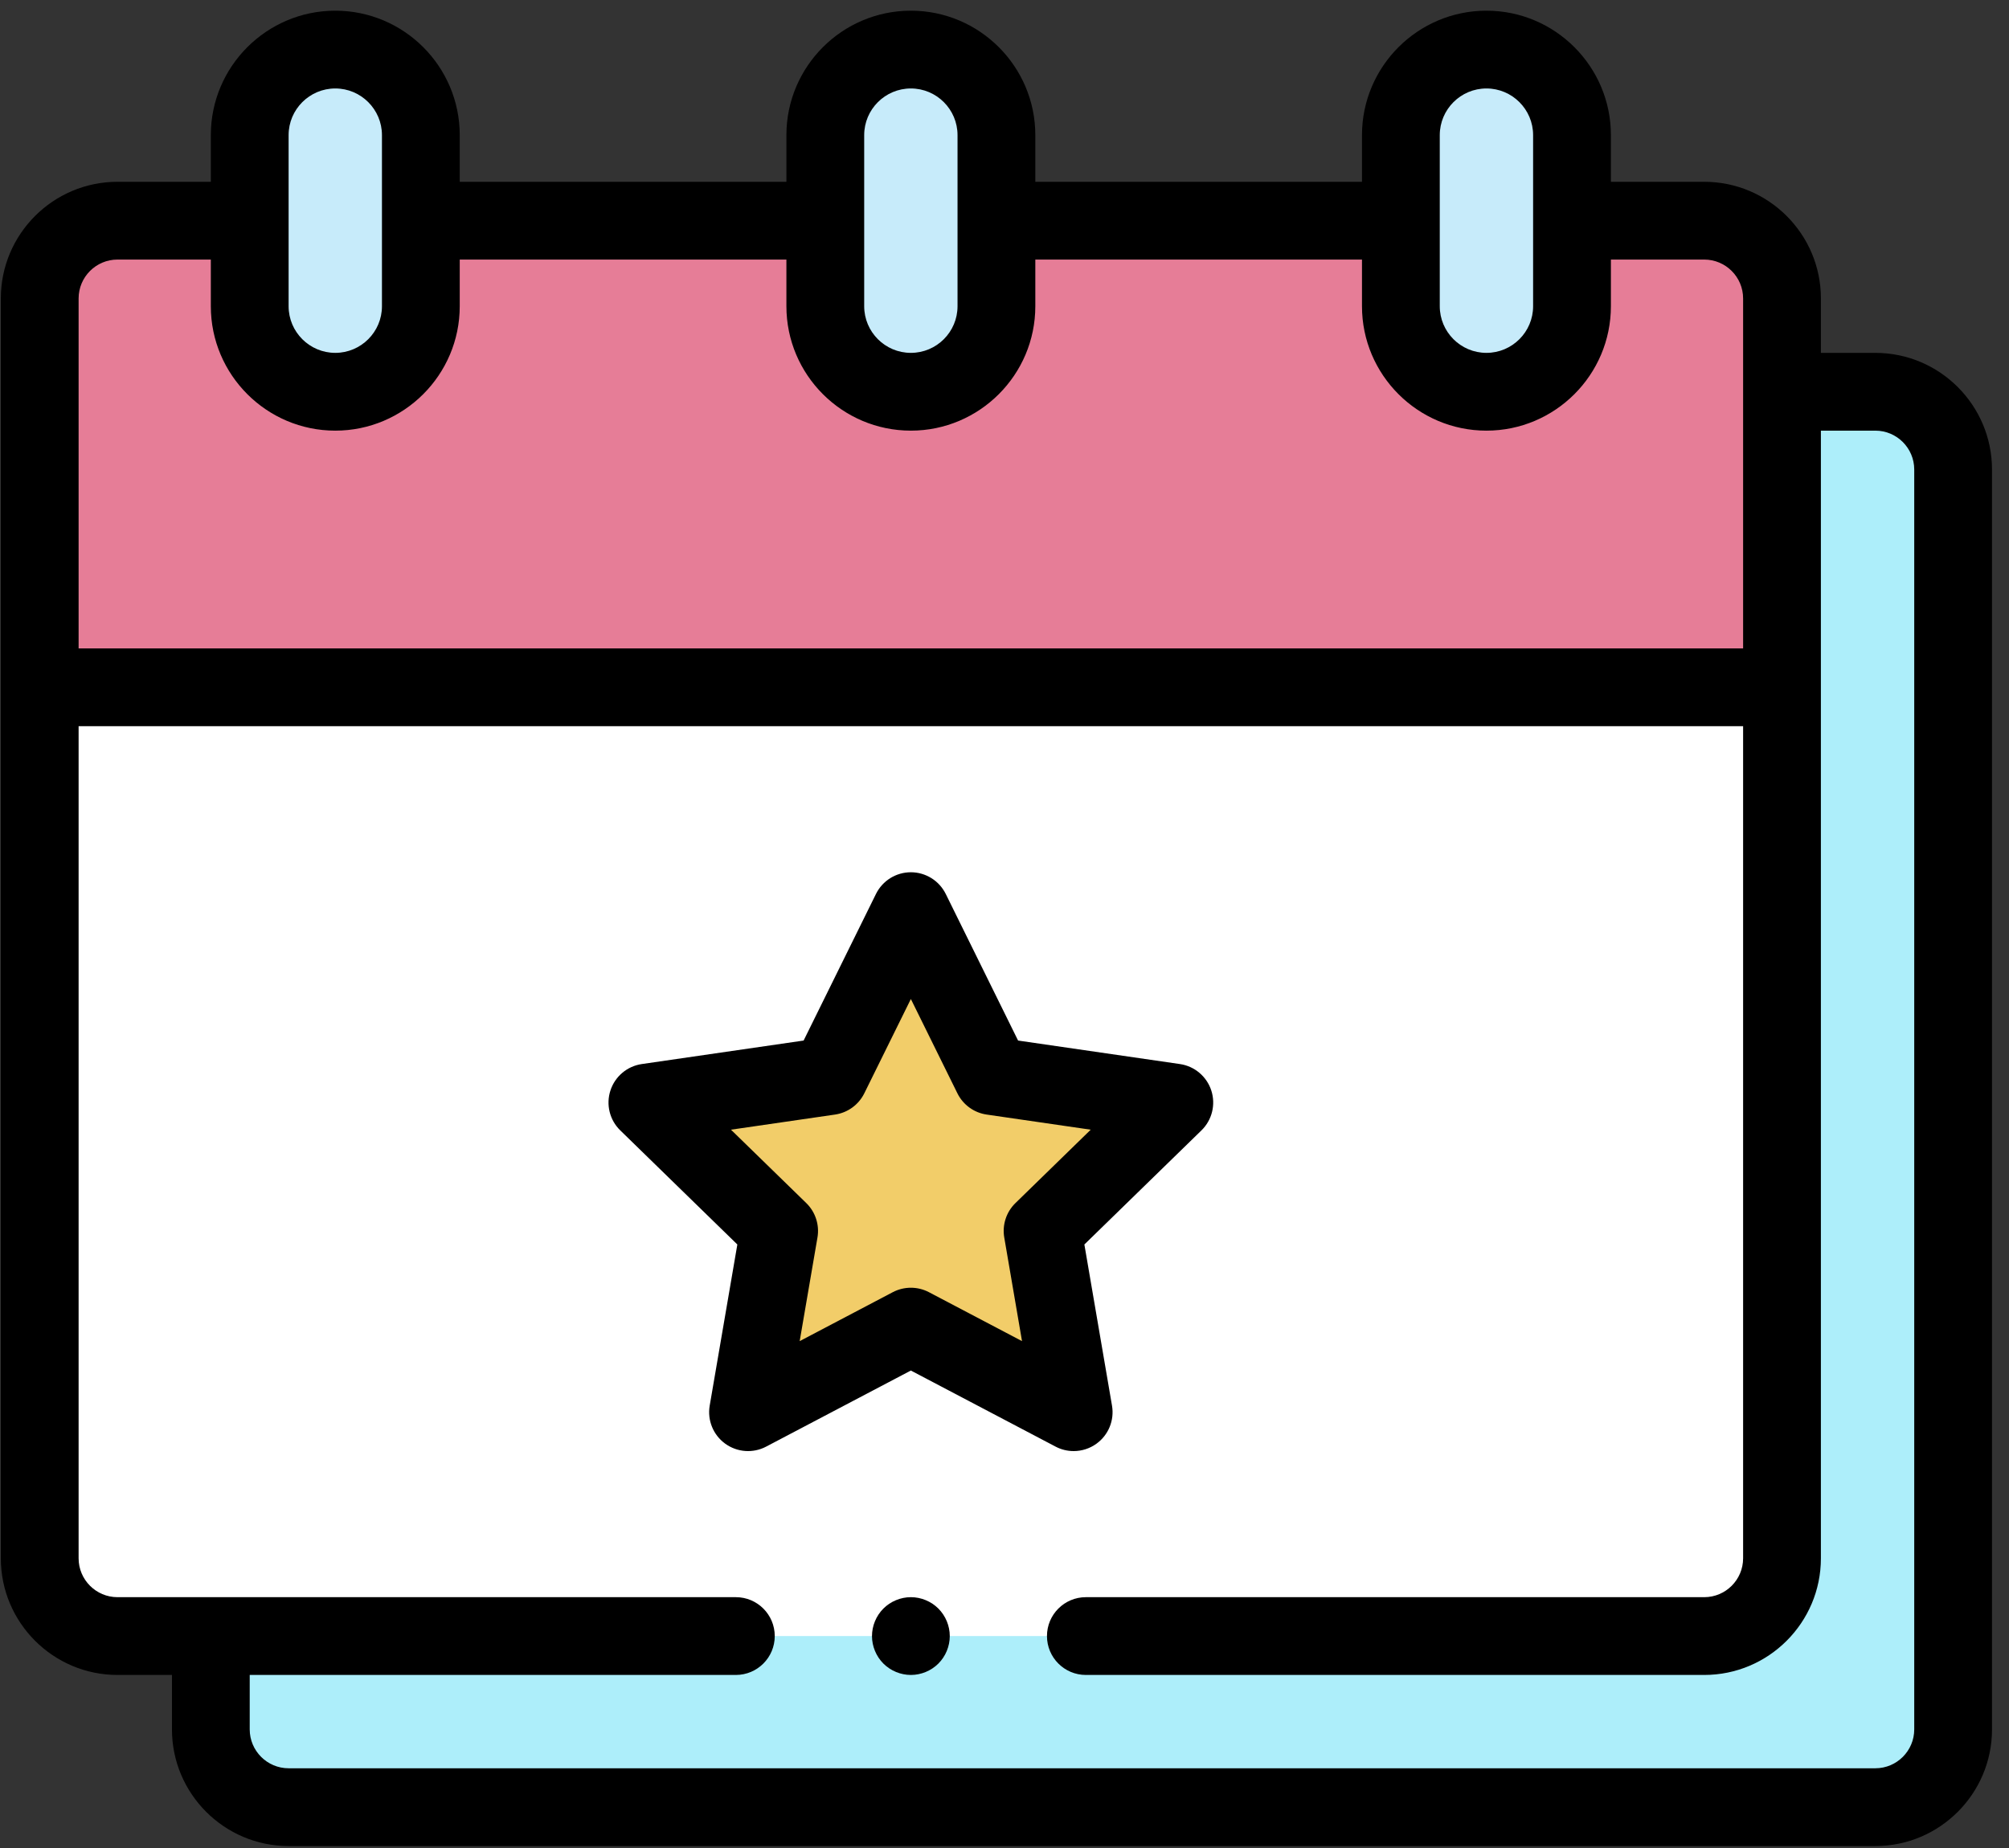
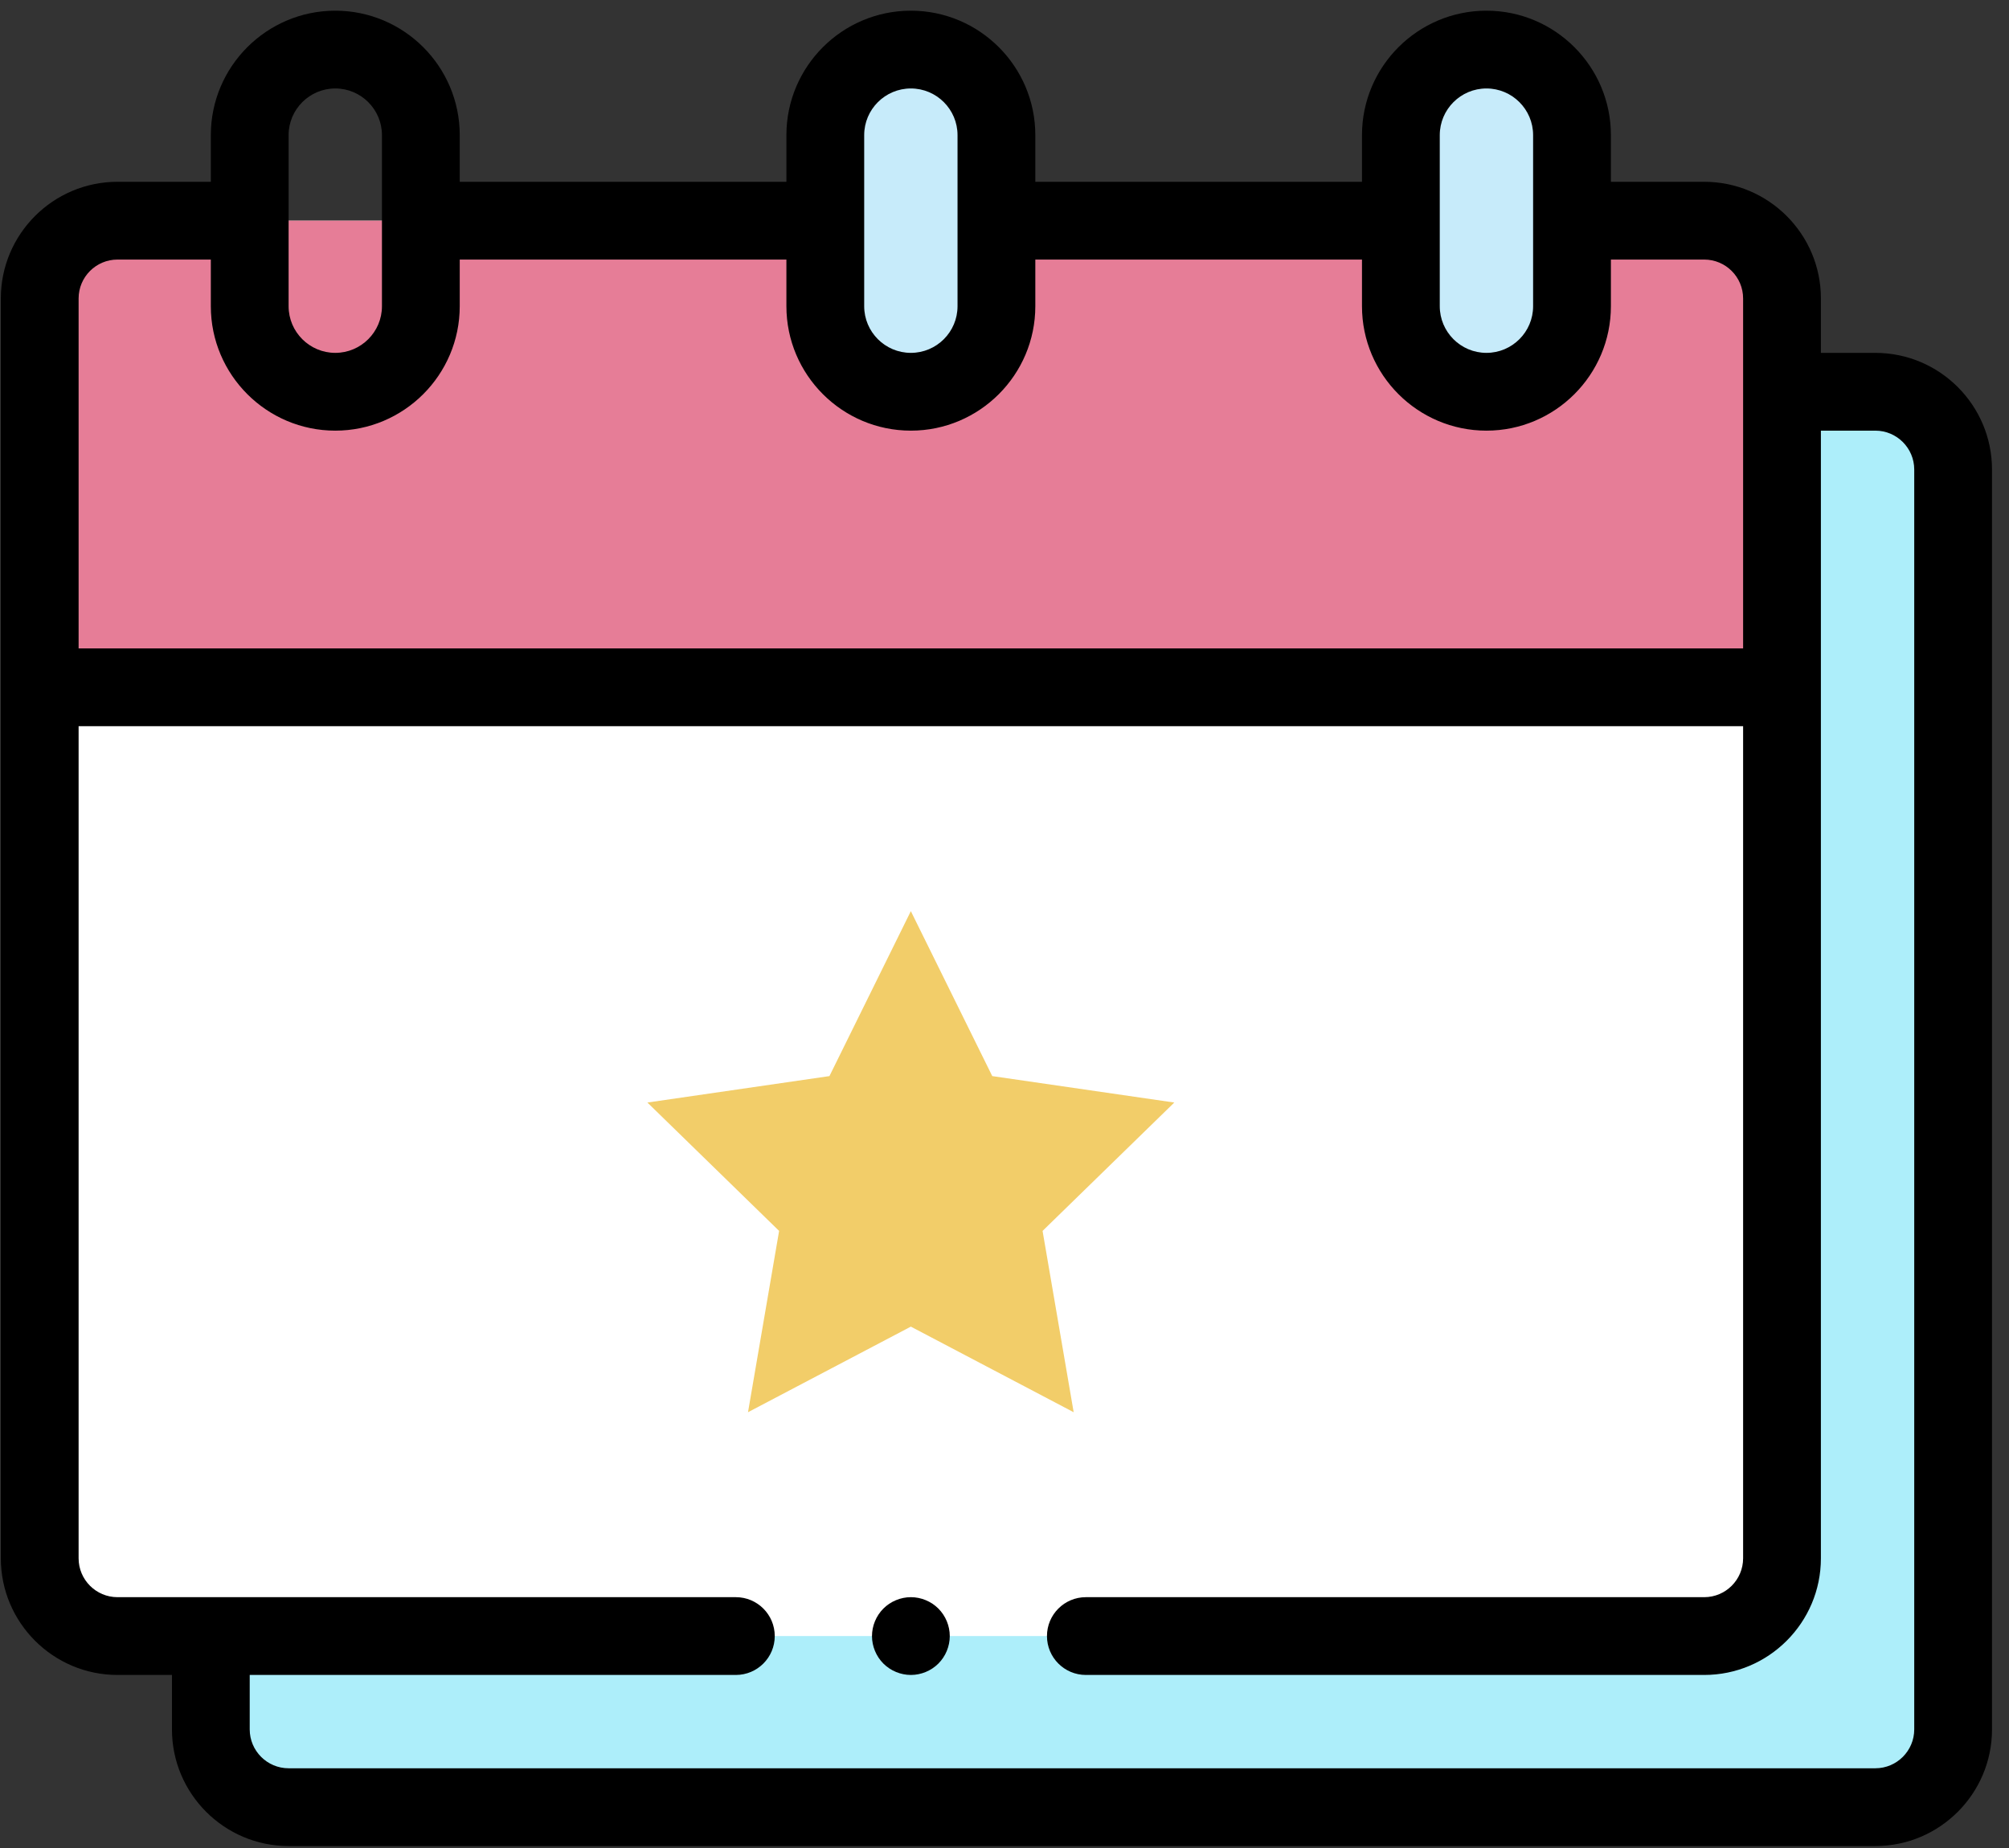
<svg xmlns="http://www.w3.org/2000/svg" width="100" height="92" viewBox="0 0 100 92" fill="none">
  <rect x="0" y="0" width="100" height="92" fill="#333333" stroke="none" />
  <path d="M10.494 81.449V86.095C10.494 88.234 12.227 89.967 14.366 89.967H93.347C95.485 89.967 97.219 88.234 97.219 86.095V23.375C97.219 21.237 95.485 19.503 93.347 19.503H88.701L10.494 81.449Z" fill="#ADEEFA" />
  <path d="M84.829 10.986H5.848C3.71 10.986 1.977 12.719 1.977 14.857V77.578C1.977 79.716 3.71 81.449 5.848 81.449H84.829C86.968 81.449 88.701 79.716 88.701 77.578V14.857C88.701 12.719 86.968 10.986 84.829 10.986Z" fill="white" />
  <path d="M84.829 10.986H5.848C3.71 10.986 1.977 12.719 1.977 14.857V34.215H88.701V14.857C88.701 12.719 86.968 10.986 84.829 10.986Z" fill="#E67D97" />
-   <path d="M16.689 19.503C14.336 19.503 12.43 17.597 12.43 15.245V6.727C12.43 4.375 14.336 2.468 16.689 2.468C19.041 2.468 20.947 4.375 20.947 6.727V15.245C20.947 17.597 19.041 19.503 16.689 19.503Z" fill="#C7EBFA" />
  <path d="M45.339 19.503C42.987 19.503 41.08 17.597 41.08 15.245V6.727C41.08 4.375 42.987 2.468 45.339 2.468C47.691 2.468 49.598 4.375 49.598 6.727V15.245C49.598 17.597 47.691 19.503 45.339 19.503Z" fill="#C7EBFA" />
-   <path d="M73.989 19.503C76.341 19.503 78.248 17.597 78.248 15.245V6.727C78.248 4.375 76.341 2.468 73.989 2.468C71.637 2.468 69.731 4.375 69.731 6.727V15.245C69.731 17.597 71.637 19.503 73.989 19.503Z" fill="#C7EBFA" />
+   <path d="M73.989 19.503C76.341 19.503 78.248 17.597 78.248 15.245V6.727C78.248 4.375 76.341 2.468 73.989 2.468C71.637 2.468 69.731 4.375 69.731 6.727V15.245C69.731 17.597 71.637 19.503 73.989 19.503" fill="#C7EBFA" />
  <path d="M45.338 45.36L49.391 53.572L58.452 54.888L51.895 61.279L53.443 70.305L45.338 66.044L37.233 70.305L38.781 61.279L32.225 54.888L41.286 53.572L45.338 45.36Z" fill="#F2CD69" />
  <path d="M93.347 17.567H90.637V14.857C90.637 11.655 88.032 9.05 84.829 9.05H80.184V6.727C80.184 3.311 77.405 0.532 73.989 0.532C70.573 0.532 67.794 3.311 67.794 6.727V9.05H51.534V6.727C51.534 3.311 48.755 0.532 45.339 0.532C41.923 0.532 39.144 3.311 39.144 6.727V9.05H22.884V6.727C22.884 3.311 20.105 0.532 16.689 0.532C13.273 0.532 10.494 3.311 10.494 6.727V9.05H5.848C2.646 9.05 0.041 11.655 0.041 14.857V77.578C0.041 80.78 2.646 83.385 5.848 83.385H8.559V86.095C8.559 89.297 11.164 91.903 14.366 91.903H93.347C96.549 91.903 99.154 89.297 99.154 86.095V23.375C99.154 20.173 96.549 17.567 93.347 17.567ZM71.666 6.727C71.666 5.446 72.708 4.404 73.989 4.404C75.27 4.404 76.312 5.446 76.312 6.727V15.245C76.312 16.526 75.27 17.567 73.989 17.567C72.708 17.567 71.666 16.526 71.666 15.245V6.727ZM43.016 6.727C43.016 5.446 44.058 4.404 45.339 4.404C46.62 4.404 47.662 5.446 47.662 6.727V15.245C47.662 16.526 46.62 17.567 45.339 17.567C44.058 17.567 43.016 16.526 43.016 15.245V6.727ZM14.366 6.727C14.366 5.446 15.408 4.404 16.689 4.404C17.97 4.404 19.012 5.446 19.012 6.727V15.245C19.012 16.526 17.97 17.567 16.689 17.567C15.408 17.567 14.366 16.526 14.366 15.245V6.727ZM5.848 12.922H10.494V15.245C10.494 18.66 13.273 21.439 16.689 21.439C20.105 21.439 22.884 18.66 22.884 15.245V12.922H39.144V15.245C39.144 18.66 41.923 21.439 45.339 21.439C48.755 21.439 51.534 18.66 51.534 15.245V12.922H67.794V15.245C67.794 18.66 70.573 21.439 73.989 21.439C77.405 21.439 80.184 18.66 80.184 15.245V12.922H84.829C85.897 12.922 86.765 13.79 86.765 14.857V32.28H3.913V14.857C3.913 13.79 4.781 12.922 5.848 12.922ZM95.283 86.095C95.283 87.163 94.415 88.031 93.347 88.031H14.366C13.299 88.031 12.43 87.163 12.43 86.095V83.385H36.628C37.697 83.385 38.564 82.518 38.564 81.449C38.564 80.38 37.697 79.513 36.628 79.513H5.848C4.781 79.513 3.913 78.645 3.913 77.578V36.151H86.765V77.578C86.765 78.645 85.897 79.513 84.829 79.513H54.05C52.981 79.513 52.114 80.38 52.114 81.449C52.114 82.518 52.981 83.385 54.05 83.385H84.829C88.032 83.385 90.637 80.78 90.637 77.578V21.439H93.347C94.415 21.439 95.283 22.308 95.283 23.375V86.095Z" fill="black" />
-   <path d="M52.543 72.018C52.826 72.167 53.135 72.24 53.443 72.24C53.844 72.24 54.244 72.115 54.581 71.87C55.178 71.437 55.476 70.703 55.351 69.977L53.976 61.955L59.804 56.274C60.331 55.76 60.521 54.991 60.294 54.29C60.066 53.589 59.46 53.078 58.731 52.972L50.676 51.802L47.075 44.503C46.748 43.843 46.075 43.424 45.339 43.424C44.602 43.424 43.929 43.843 43.603 44.503L40.001 51.802L31.947 52.972C31.217 53.078 30.612 53.589 30.384 54.29C30.156 54.991 30.346 55.76 30.874 56.274L36.702 61.955L35.326 69.977C35.202 70.703 35.5 71.437 36.096 71.87C36.692 72.303 37.483 72.361 38.135 72.018L45.339 68.23L52.543 72.018ZM39.805 66.766L40.69 61.607C40.798 60.979 40.589 60.338 40.133 59.893L36.385 56.24L41.565 55.487C42.195 55.395 42.74 54.999 43.022 54.428L45.339 49.734L47.655 54.428C47.937 55 48.482 55.396 49.113 55.487L54.292 56.24L50.544 59.894C50.088 60.338 49.88 60.979 49.988 61.607L50.872 66.766L46.239 64.33C45.958 64.182 45.648 64.108 45.339 64.108C45.029 64.108 44.72 64.182 44.438 64.33L39.805 66.766Z" fill="black" />
  <path d="M45.34 79.513C44.831 79.513 44.331 79.72 43.971 80.081C43.611 80.441 43.404 80.94 43.404 81.449C43.404 81.958 43.611 82.458 43.971 82.818C44.331 83.178 44.831 83.385 45.34 83.385C45.849 83.385 46.349 83.178 46.709 82.818C47.069 82.458 47.276 81.958 47.276 81.449C47.276 80.94 47.069 80.441 46.709 80.081C46.349 79.72 45.849 79.513 45.34 79.513Z" fill="black" />
</svg>